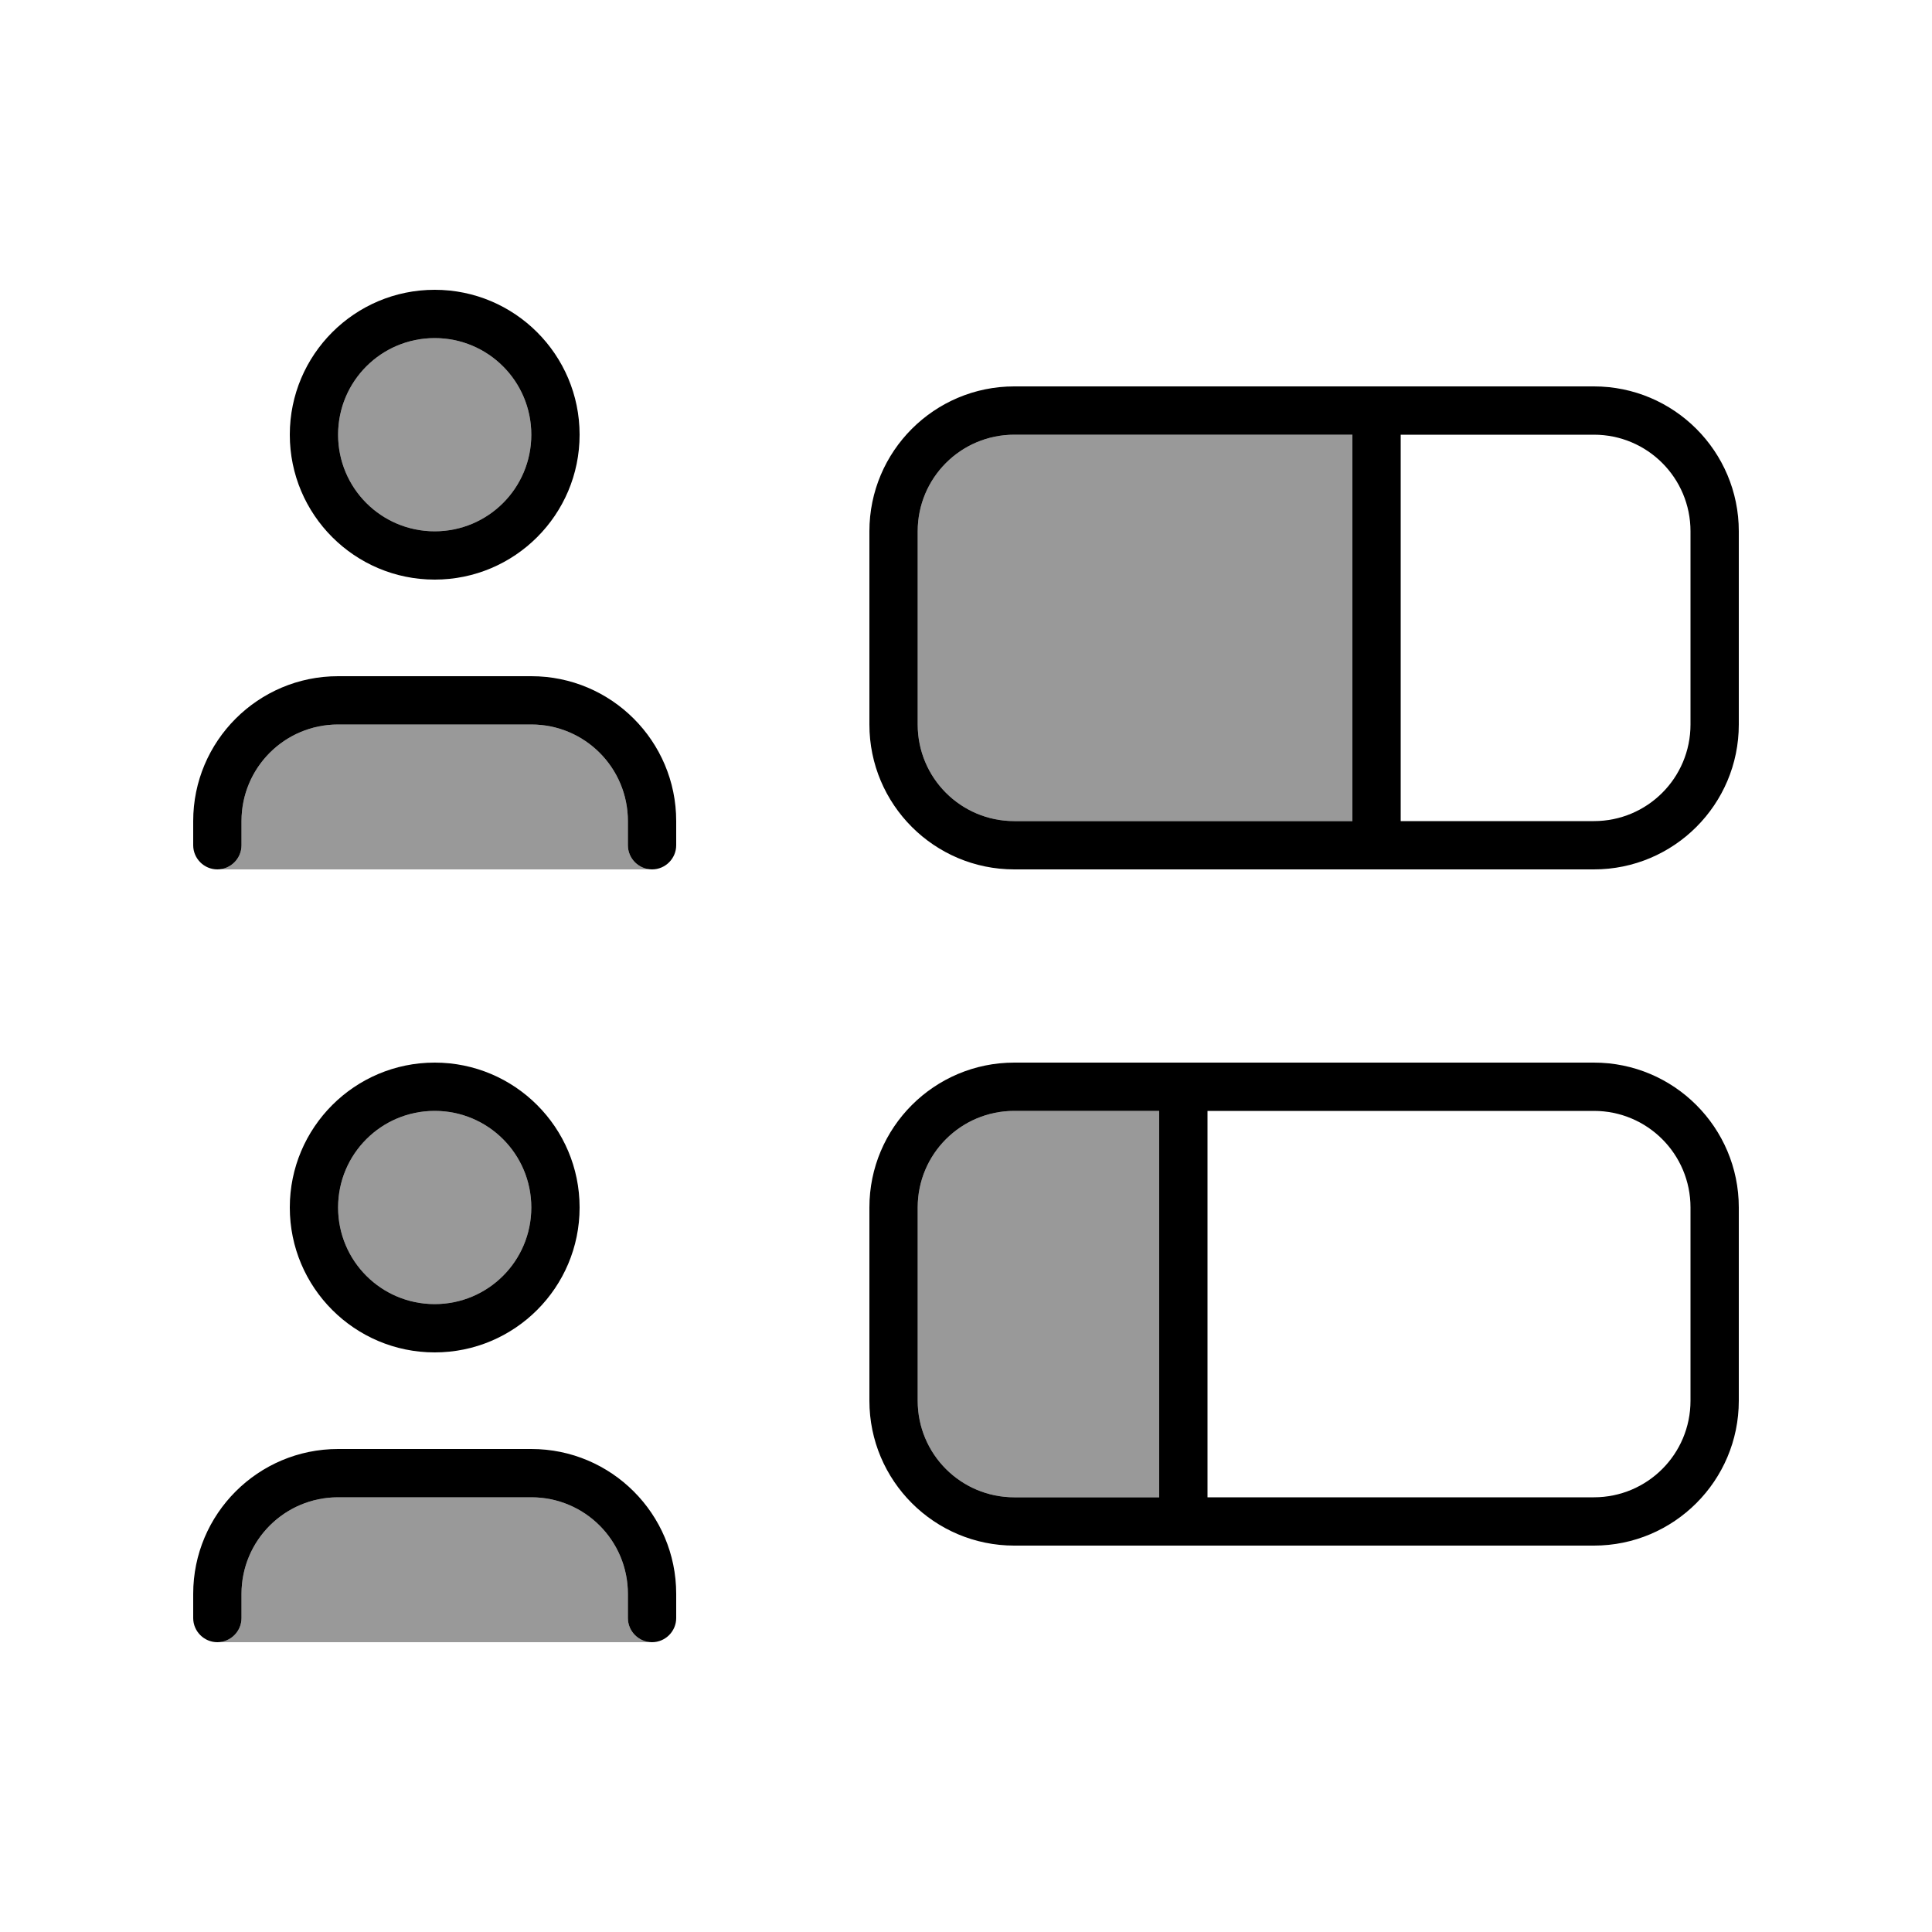
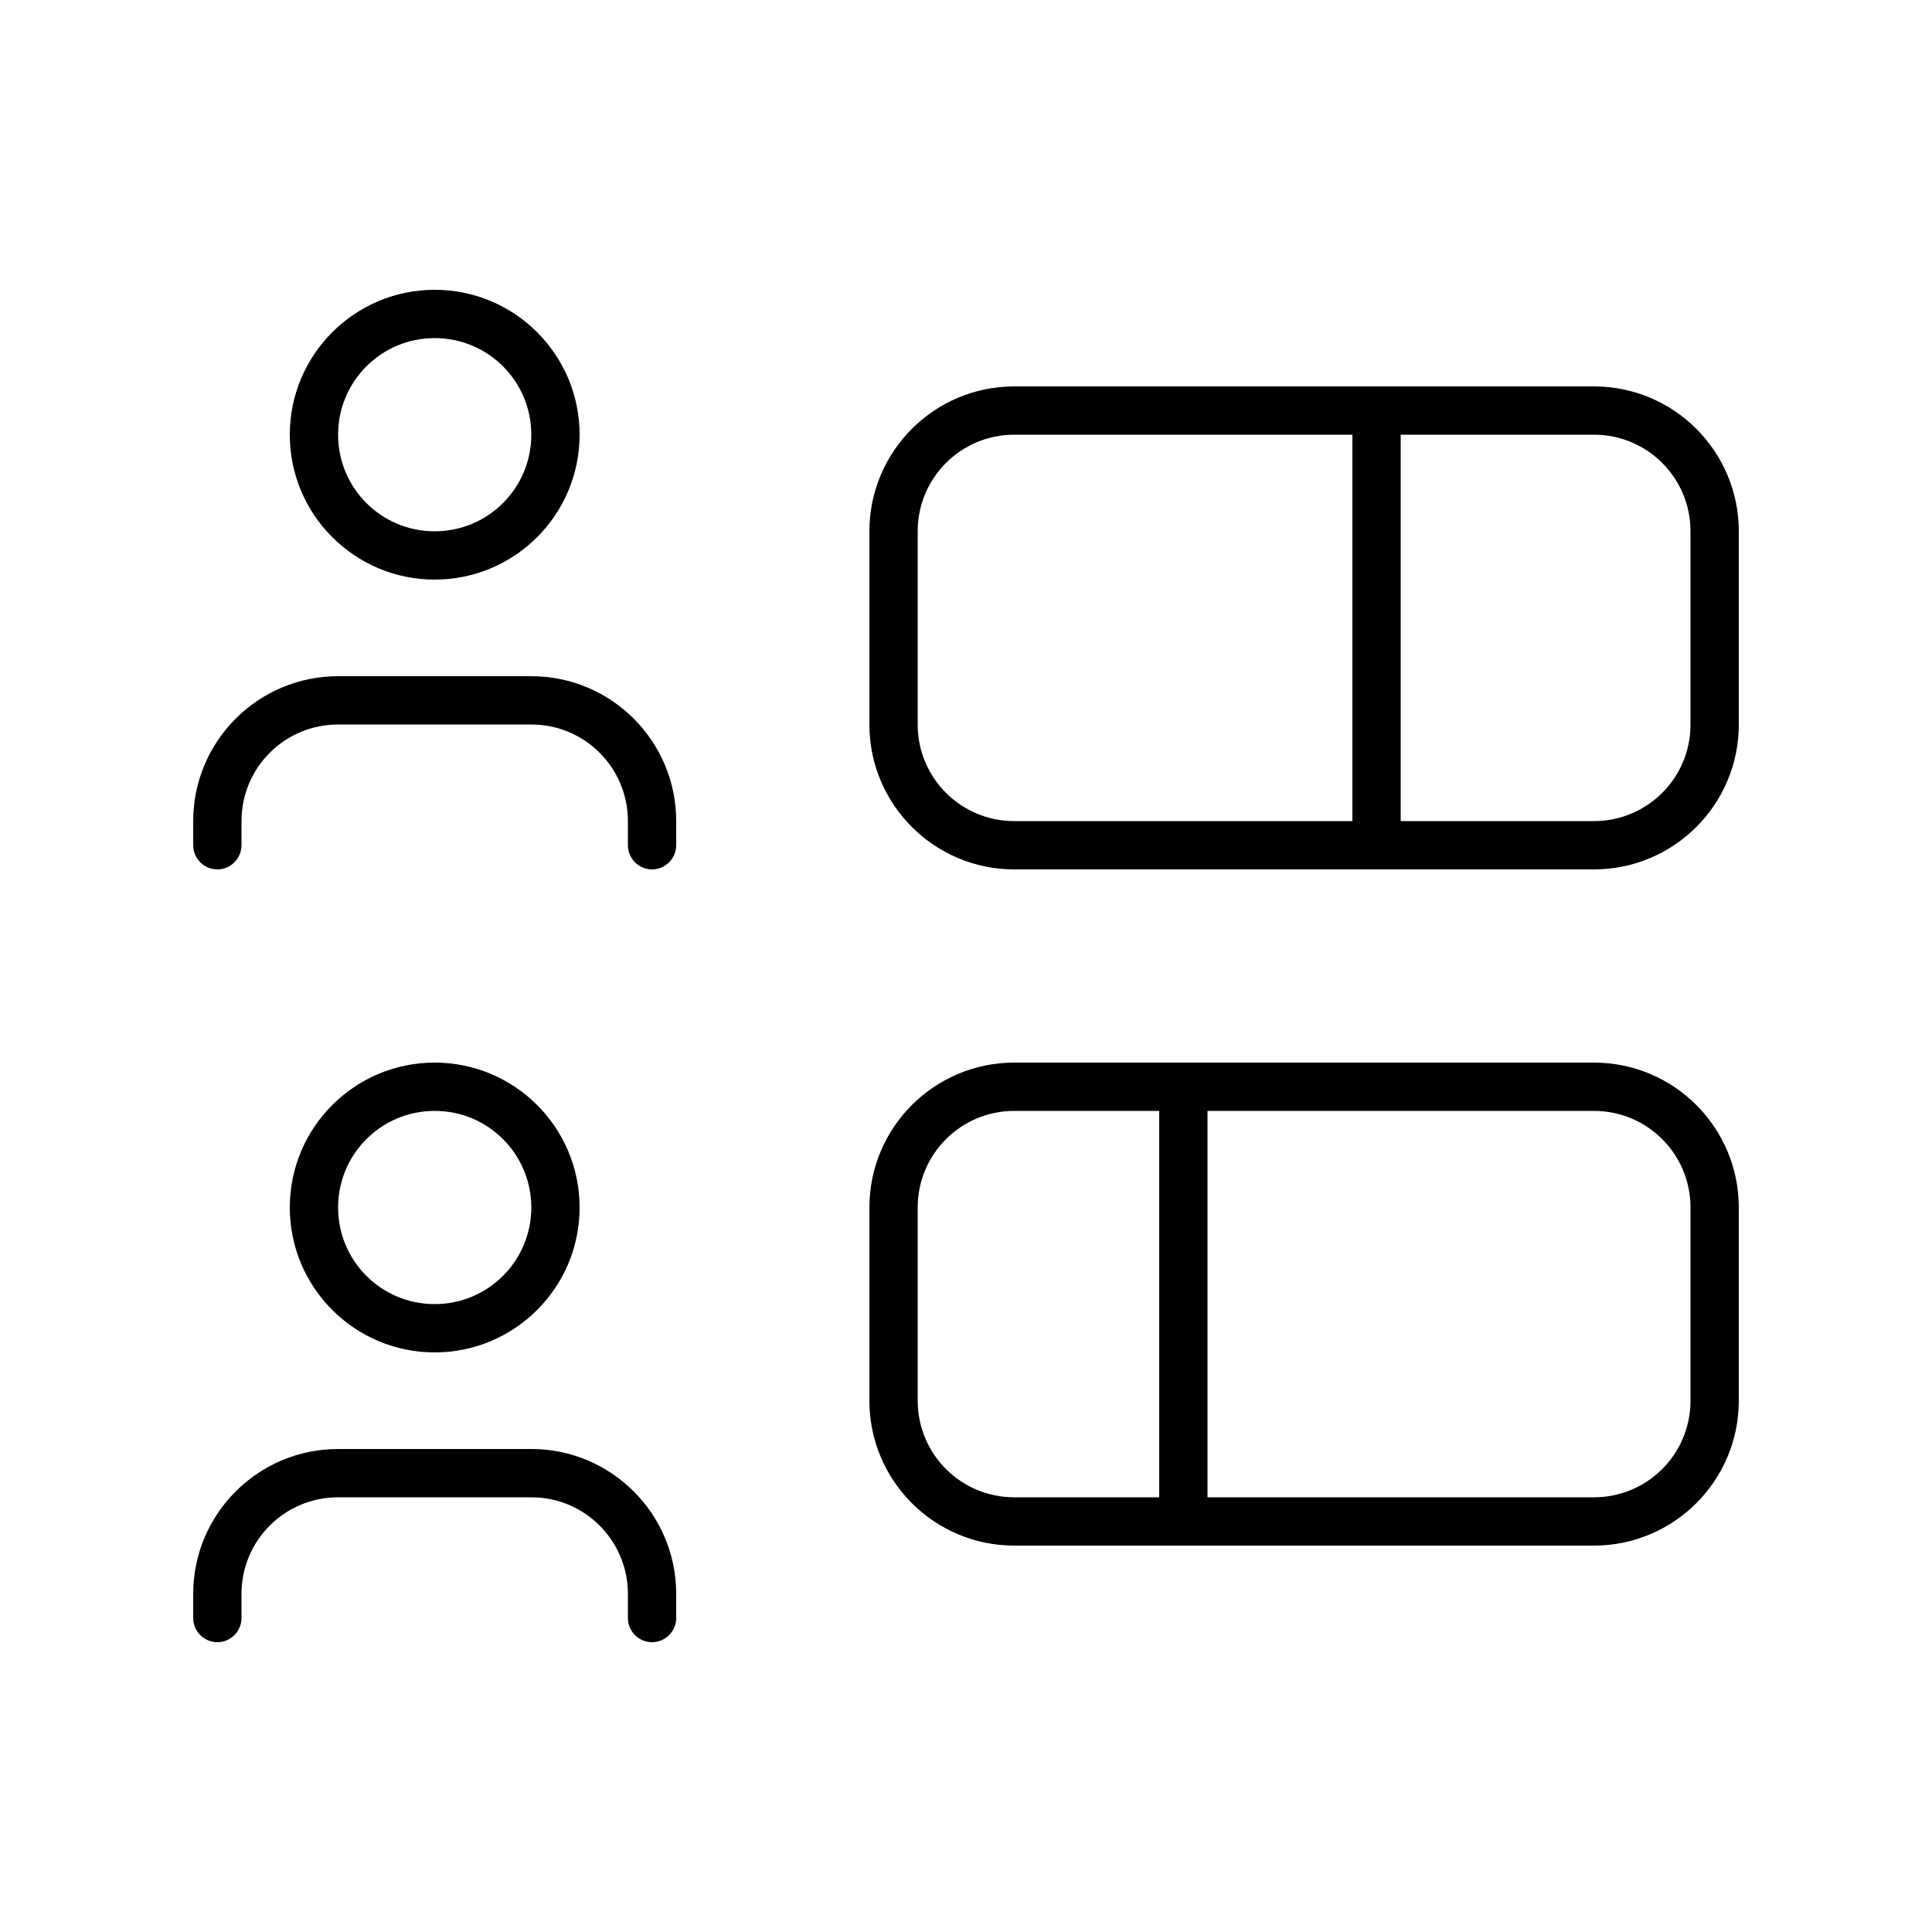
<svg xmlns="http://www.w3.org/2000/svg" viewBox="0 0 640 640">
-   <path opacity=".4" fill="currentColor" d="M72 288L216 288C211.6 288 208 284.4 208 280L208 272C208 254.3 193.7 240 176 240L112 240C94.3 240 80 254.3 80 272L80 280C80 284.4 76.4 288 72 288zM72 544L216 544C211.6 544 208 540.4 208 536L208 528C208 510.3 193.7 496 176 496L112 496C94.3 496 80 510.3 80 528L80 536C80 540.4 76.4 544 72 544zM112 144C112 161.7 126.3 176 144 176C161.7 176 176 161.7 176 144C176 126.3 161.7 112 144 112C126.3 112 112 126.3 112 144zM112 400C112 417.7 126.3 432 144 432C161.7 432 176 417.7 176 400C176 382.3 161.7 368 144 368C126.3 368 112 382.3 112 400zM304 176L304 240C304 257.7 318.3 272 336 272L448 272L448 144L336 144C318.3 144 304 158.3 304 176zM304 400L304 464C304 481.7 318.3 496 336 496L384 496L384 368L336 368C318.3 368 304 382.3 304 400z" />
  <path fill="currentColor" d="M144 112C161.7 112 176 126.3 176 144C176 161.7 161.7 176 144 176C126.3 176 112 161.7 112 144C112 126.3 126.3 112 144 112zM144 192C170.5 192 192 170.5 192 144C192 117.5 170.5 96 144 96C117.5 96 96 117.5 96 144C96 170.5 117.5 192 144 192zM448 144L448 272L336 272C318.3 272 304 257.7 304 240L304 176C304 158.3 318.3 144 336 144L448 144zM464 144L528 144C545.7 144 560 158.3 560 176L560 240C560 257.7 545.7 272 528 272L464 272L464 144zM336 128C309.5 128 288 149.5 288 176L288 240C288 266.5 309.5 288 336 288L528 288C554.5 288 576 266.5 576 240L576 176C576 149.5 554.5 128 528 128L336 128zM384 368L384 496L336 496C318.3 496 304 481.7 304 464L304 400C304 382.3 318.3 368 336 368L384 368zM400 368L528 368C545.7 368 560 382.3 560 400L560 464C560 481.7 545.7 496 528 496L400 496L400 368zM336 352C309.5 352 288 373.5 288 400L288 464C288 490.5 309.5 512 336 512L528 512C554.5 512 576 490.5 576 464L576 400C576 373.5 554.5 352 528 352L336 352zM112 400C112 382.3 126.3 368 144 368C161.7 368 176 382.3 176 400C176 417.7 161.7 432 144 432C126.3 432 112 417.7 112 400zM192 400C192 373.5 170.5 352 144 352C117.5 352 96 373.5 96 400C96 426.5 117.5 448 144 448C170.5 448 192 426.5 192 400zM80 272C80 254.3 94.3 240 112 240L176 240C193.7 240 208 254.3 208 272L208 280C208 284.4 211.6 288 216 288C220.4 288 224 284.4 224 280L224 272C224 245.5 202.5 224 176 224L112 224C85.5 224 64 245.5 64 272L64 280C64 284.4 67.6 288 72 288C76.4 288 80 284.4 80 280L80 272zM112 496L176 496C193.7 496 208 510.3 208 528L208 536C208 540.4 211.6 544 216 544C220.4 544 224 540.4 224 536L224 528C224 501.5 202.5 480 176 480L112 480C85.5 480 64 501.5 64 528L64 536C64 540.4 67.6 544 72 544C76.4 544 80 540.4 80 536L80 528C80 510.3 94.3 496 112 496z" />
</svg>